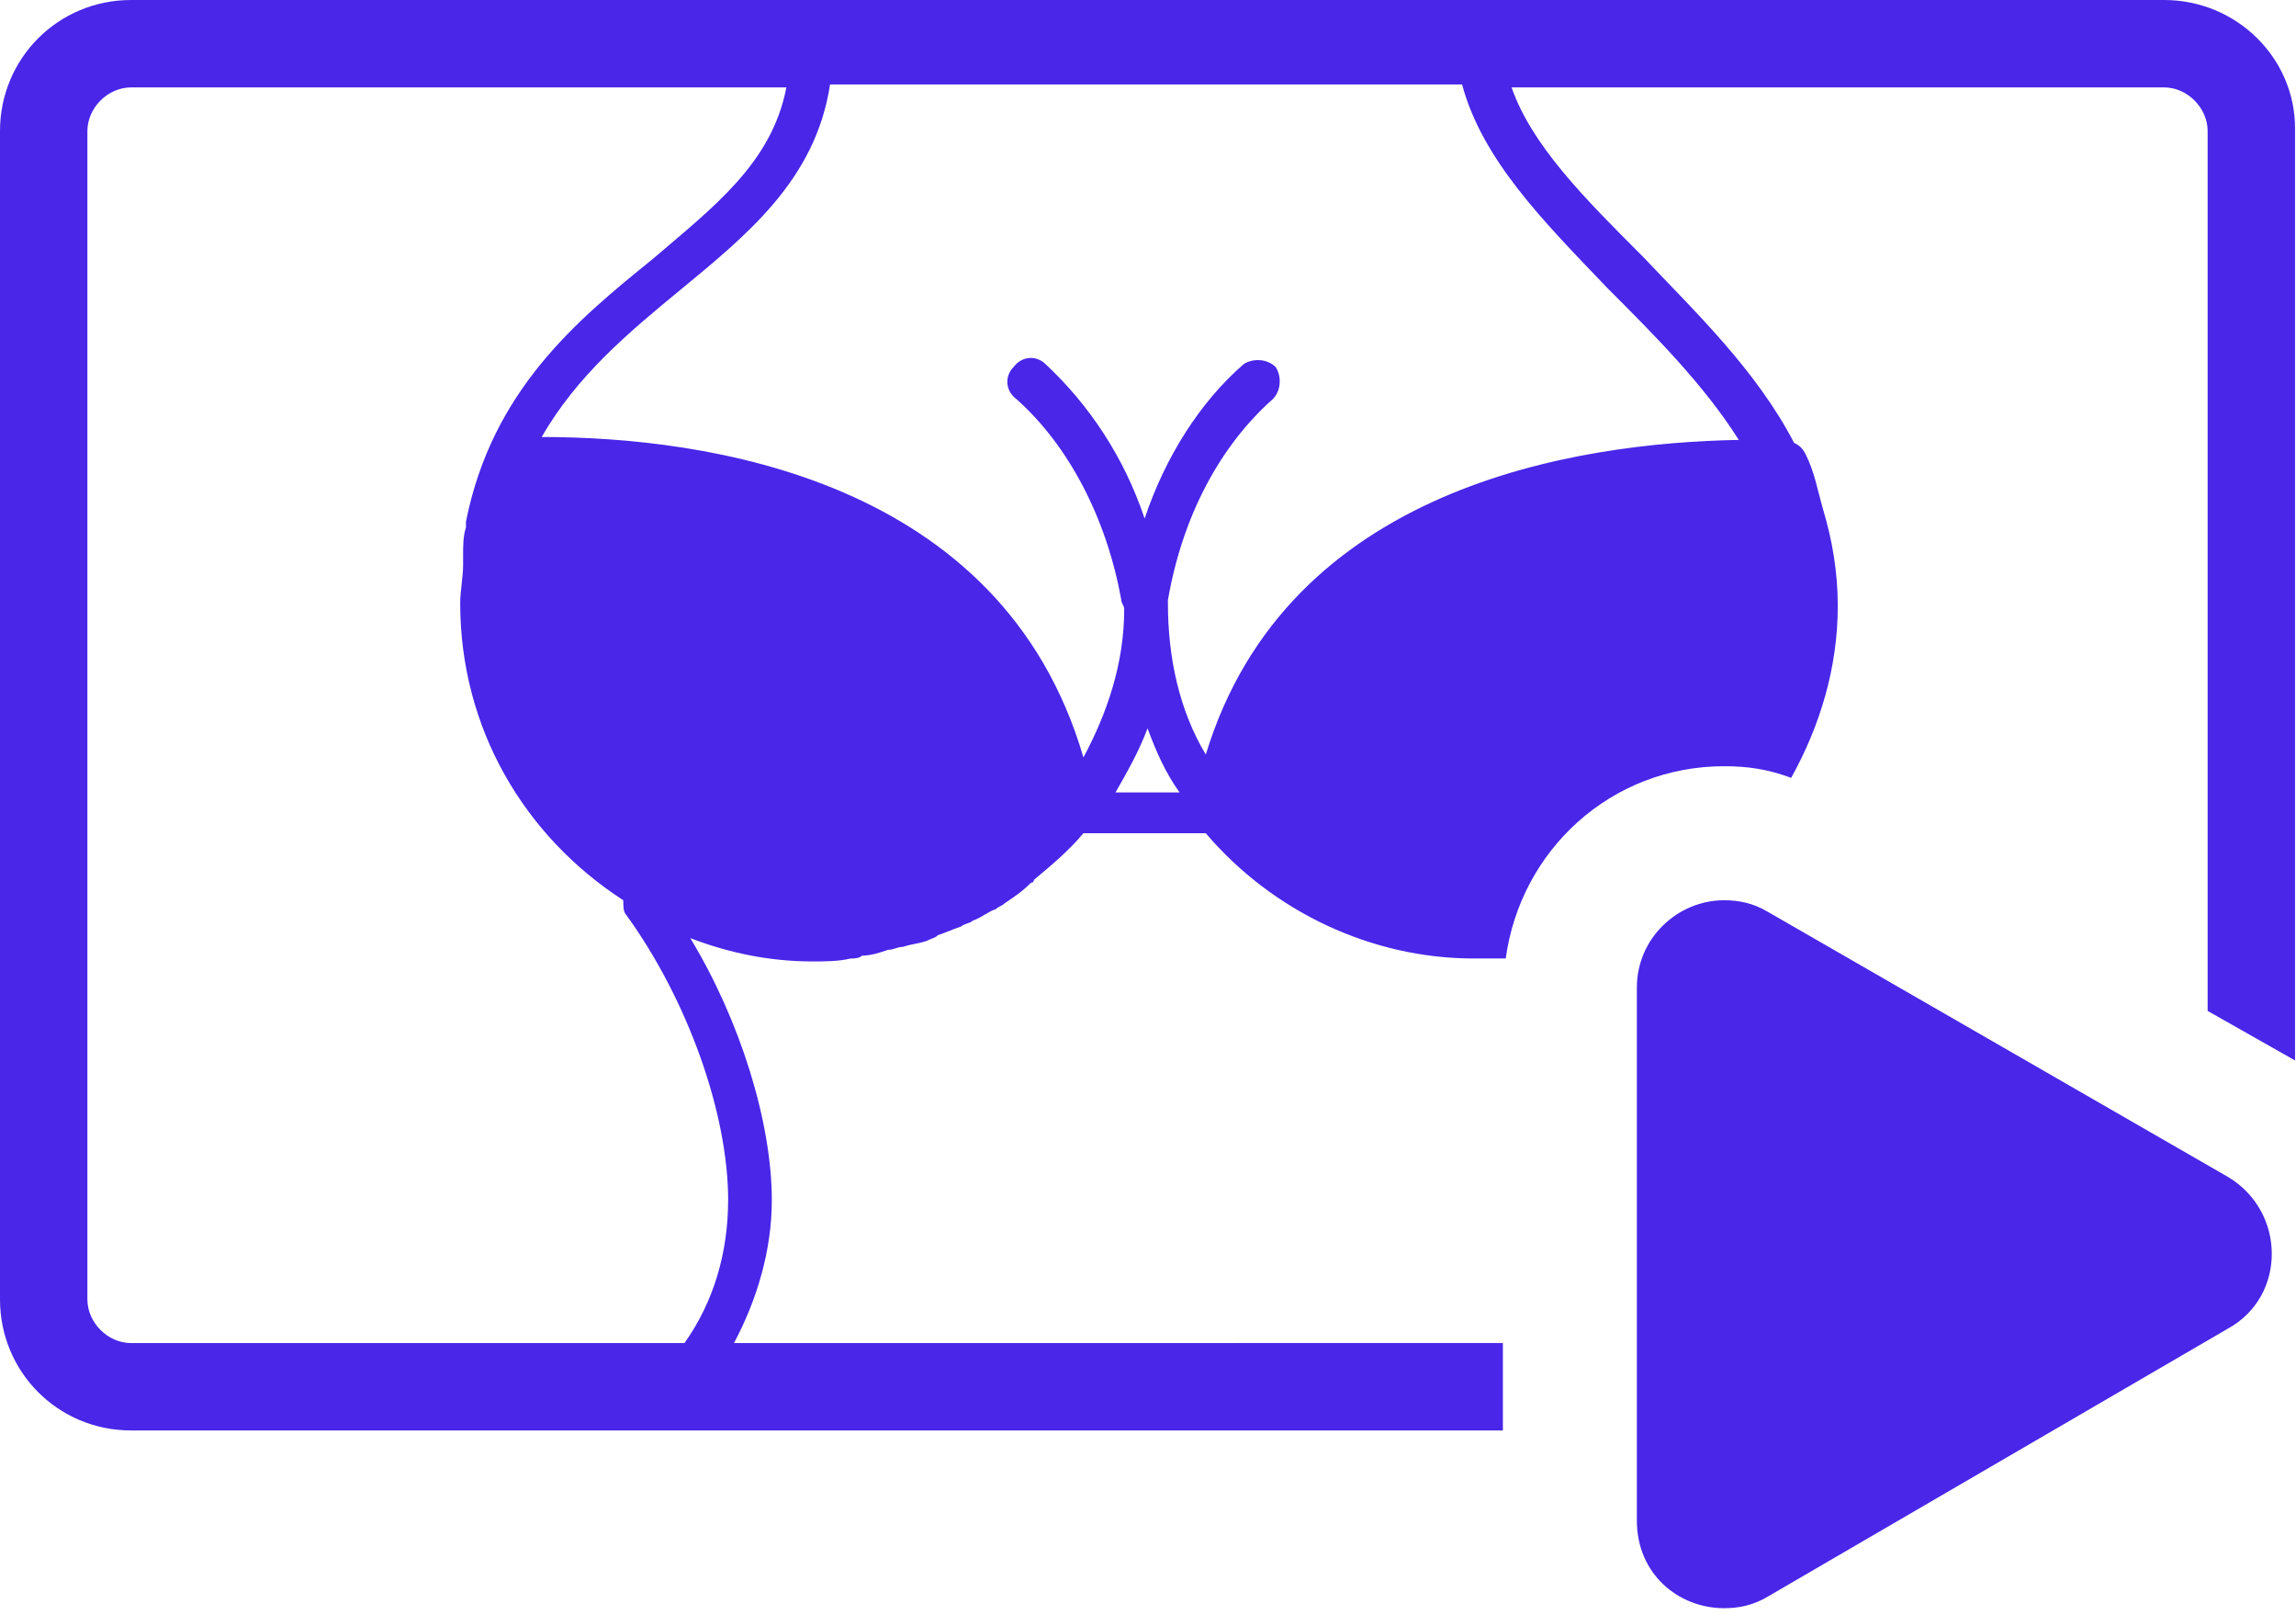
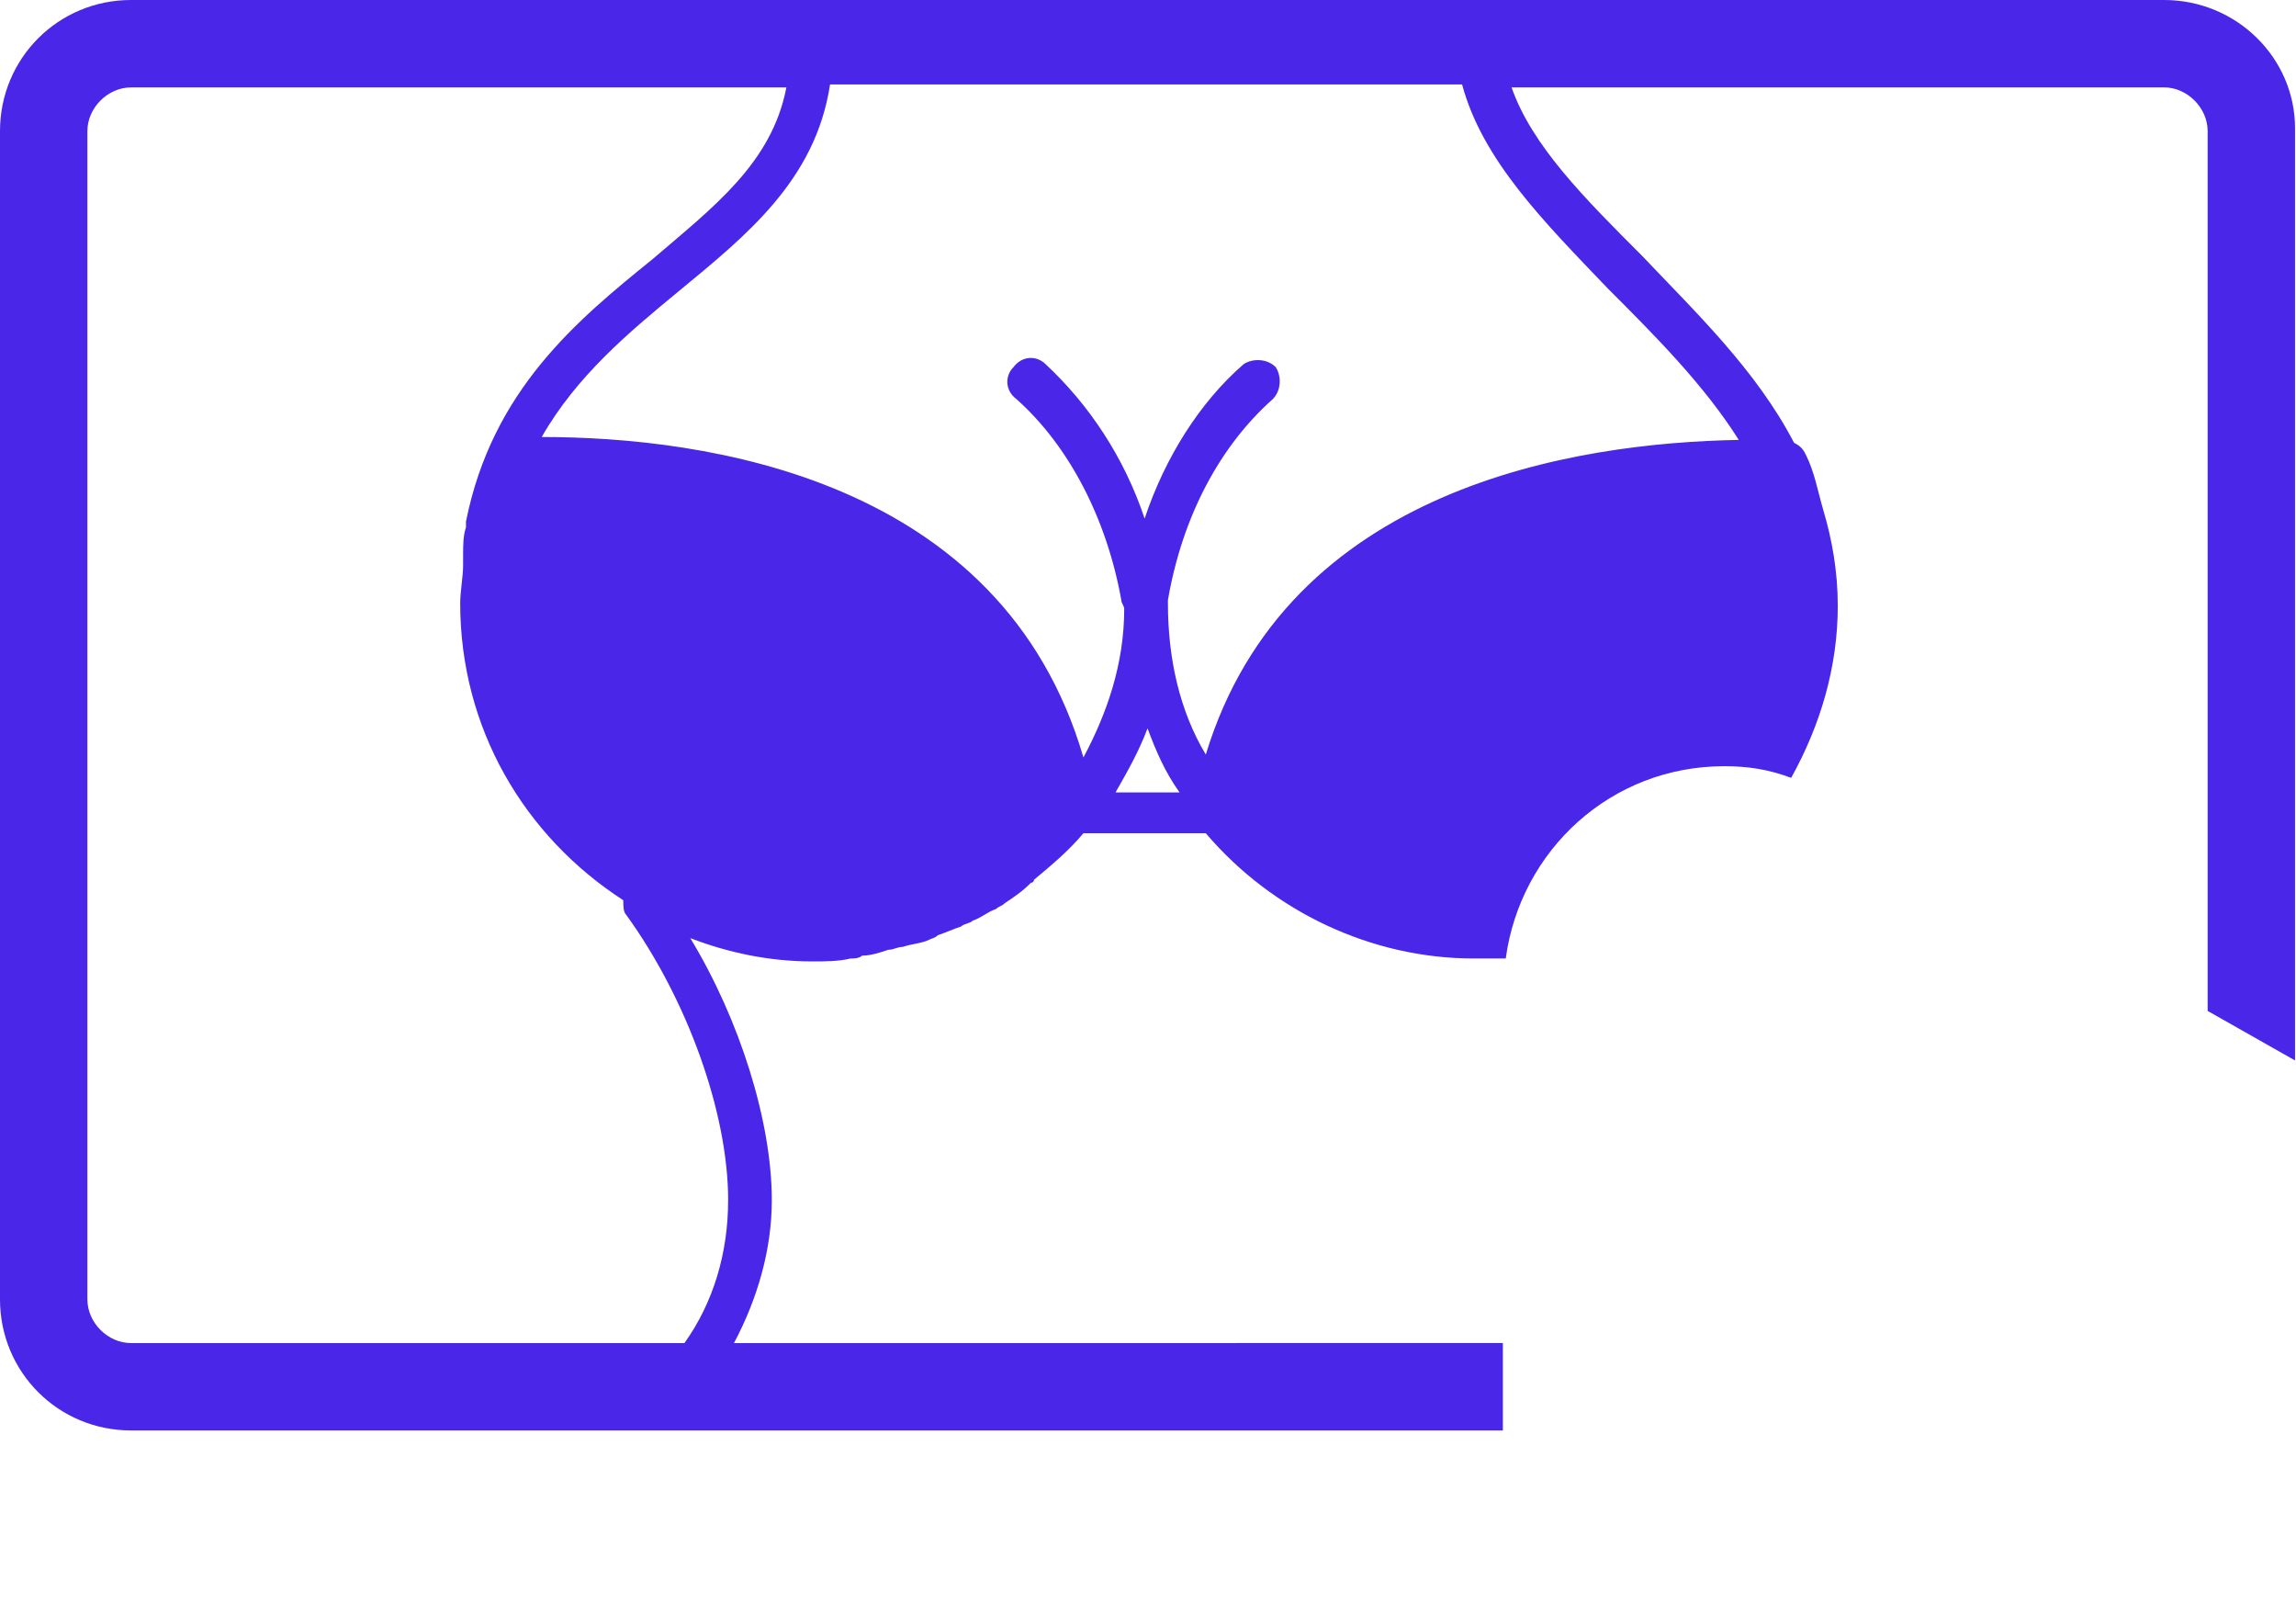
<svg xmlns="http://www.w3.org/2000/svg" width="64" height="45" viewBox="0 0 64 45" fill="none">
  <path d="M60.321 5.19851e-05H3.653C1.624 5.19851e-05 0 1.624 0 3.653V36.209C0 38.238 1.624 39.862 3.653 39.862H41.892V37.426L20.459 37.427C21.108 36.209 21.514 34.828 21.514 33.449C21.514 31.256 20.621 28.415 19.241 26.142C20.297 26.548 21.433 26.792 22.651 26.792C22.975 26.792 23.381 26.792 23.706 26.711C23.787 26.711 23.95 26.711 24.031 26.63C24.274 26.63 24.518 26.549 24.761 26.467C24.924 26.467 25.005 26.386 25.168 26.386C25.411 26.305 25.573 26.305 25.817 26.224C25.98 26.143 26.061 26.143 26.142 26.061C26.385 25.98 26.548 25.899 26.791 25.818C26.872 25.737 27.035 25.737 27.116 25.655C27.359 25.574 27.522 25.412 27.765 25.331C27.846 25.25 27.928 25.25 28.009 25.168C28.252 25.006 28.496 24.844 28.739 24.599C28.739 24.599 28.82 24.599 28.82 24.518C29.307 24.113 29.794 23.706 30.2 23.219H33.61C35.477 25.412 38.238 26.71 41.079 26.71H41.16H41.241H41.972C42.378 23.706 44.894 21.352 48.061 21.352C48.71 21.352 49.278 21.433 49.928 21.676C50.74 20.215 51.227 18.591 51.227 16.886C51.227 15.912 51.064 15.019 50.821 14.207C50.658 13.639 50.577 13.152 50.334 12.665C50.253 12.502 50.171 12.421 50.009 12.34C48.954 10.31 47.249 8.687 45.787 7.144C44.164 5.521 42.702 4.059 42.134 2.435H60.32C60.969 2.435 61.537 3.004 61.537 3.653V28.171L63.973 29.551V3.572C63.974 1.624 62.351 0 60.321 0L60.321 5.19851e-05ZM20.296 33.449C20.296 34.91 19.89 36.29 19.079 37.427H3.653C3.004 37.427 2.436 36.858 2.436 36.209V3.654C2.436 3.004 3.004 2.436 3.653 2.436H21.92C21.514 4.547 19.891 5.765 18.185 7.226C16.075 8.931 13.72 10.879 12.989 14.533V14.695C12.909 14.938 12.909 15.182 12.909 15.507V15.751C12.909 16.075 12.828 16.481 12.828 16.806C12.828 20.297 14.614 23.301 17.374 25.087C17.374 25.25 17.374 25.412 17.455 25.493C19.16 27.847 20.297 31.013 20.297 33.449L20.296 33.449ZM31.094 22.083C31.419 21.514 31.744 20.946 31.987 20.297C32.23 20.946 32.474 21.514 32.88 22.083H31.094ZM44.815 8.037C46.114 9.336 47.494 10.716 48.468 12.259C43.921 12.34 35.884 13.558 33.611 21.027C32.88 19.81 32.555 18.348 32.555 16.805V16.724C32.961 14.37 34.016 12.421 35.478 11.122C35.721 10.879 35.721 10.473 35.559 10.229C35.315 9.986 34.909 9.986 34.666 10.148C33.448 11.204 32.474 12.747 31.906 14.451C31.337 12.746 30.363 11.285 29.145 10.148C28.902 9.905 28.496 9.905 28.252 10.229C28.009 10.473 28.009 10.879 28.333 11.122C29.794 12.421 30.85 14.451 31.256 16.724C31.256 16.805 31.337 16.887 31.337 16.968C31.337 18.511 30.85 19.891 30.2 21.108C27.927 13.314 19.646 12.178 15.1 12.178C16.074 10.472 17.536 9.255 18.916 8.118C20.783 6.576 22.731 5.033 23.137 2.354H40.755C41.323 4.465 43.029 6.17 44.815 8.037L44.815 8.037Z" fill="#4926e8" />
-   <path d="M62.107 32.799L49.28 25.411C48.874 25.168 48.468 25.087 48.062 25.087C46.763 25.087 45.627 26.142 45.627 27.522V42.379C45.627 43.84 46.763 44.815 48.062 44.815C48.468 44.815 48.874 44.734 49.28 44.49L62.107 37.021C63.731 36.128 63.731 33.773 62.107 32.799V32.799Z" fill="#4926e8" />
</svg>